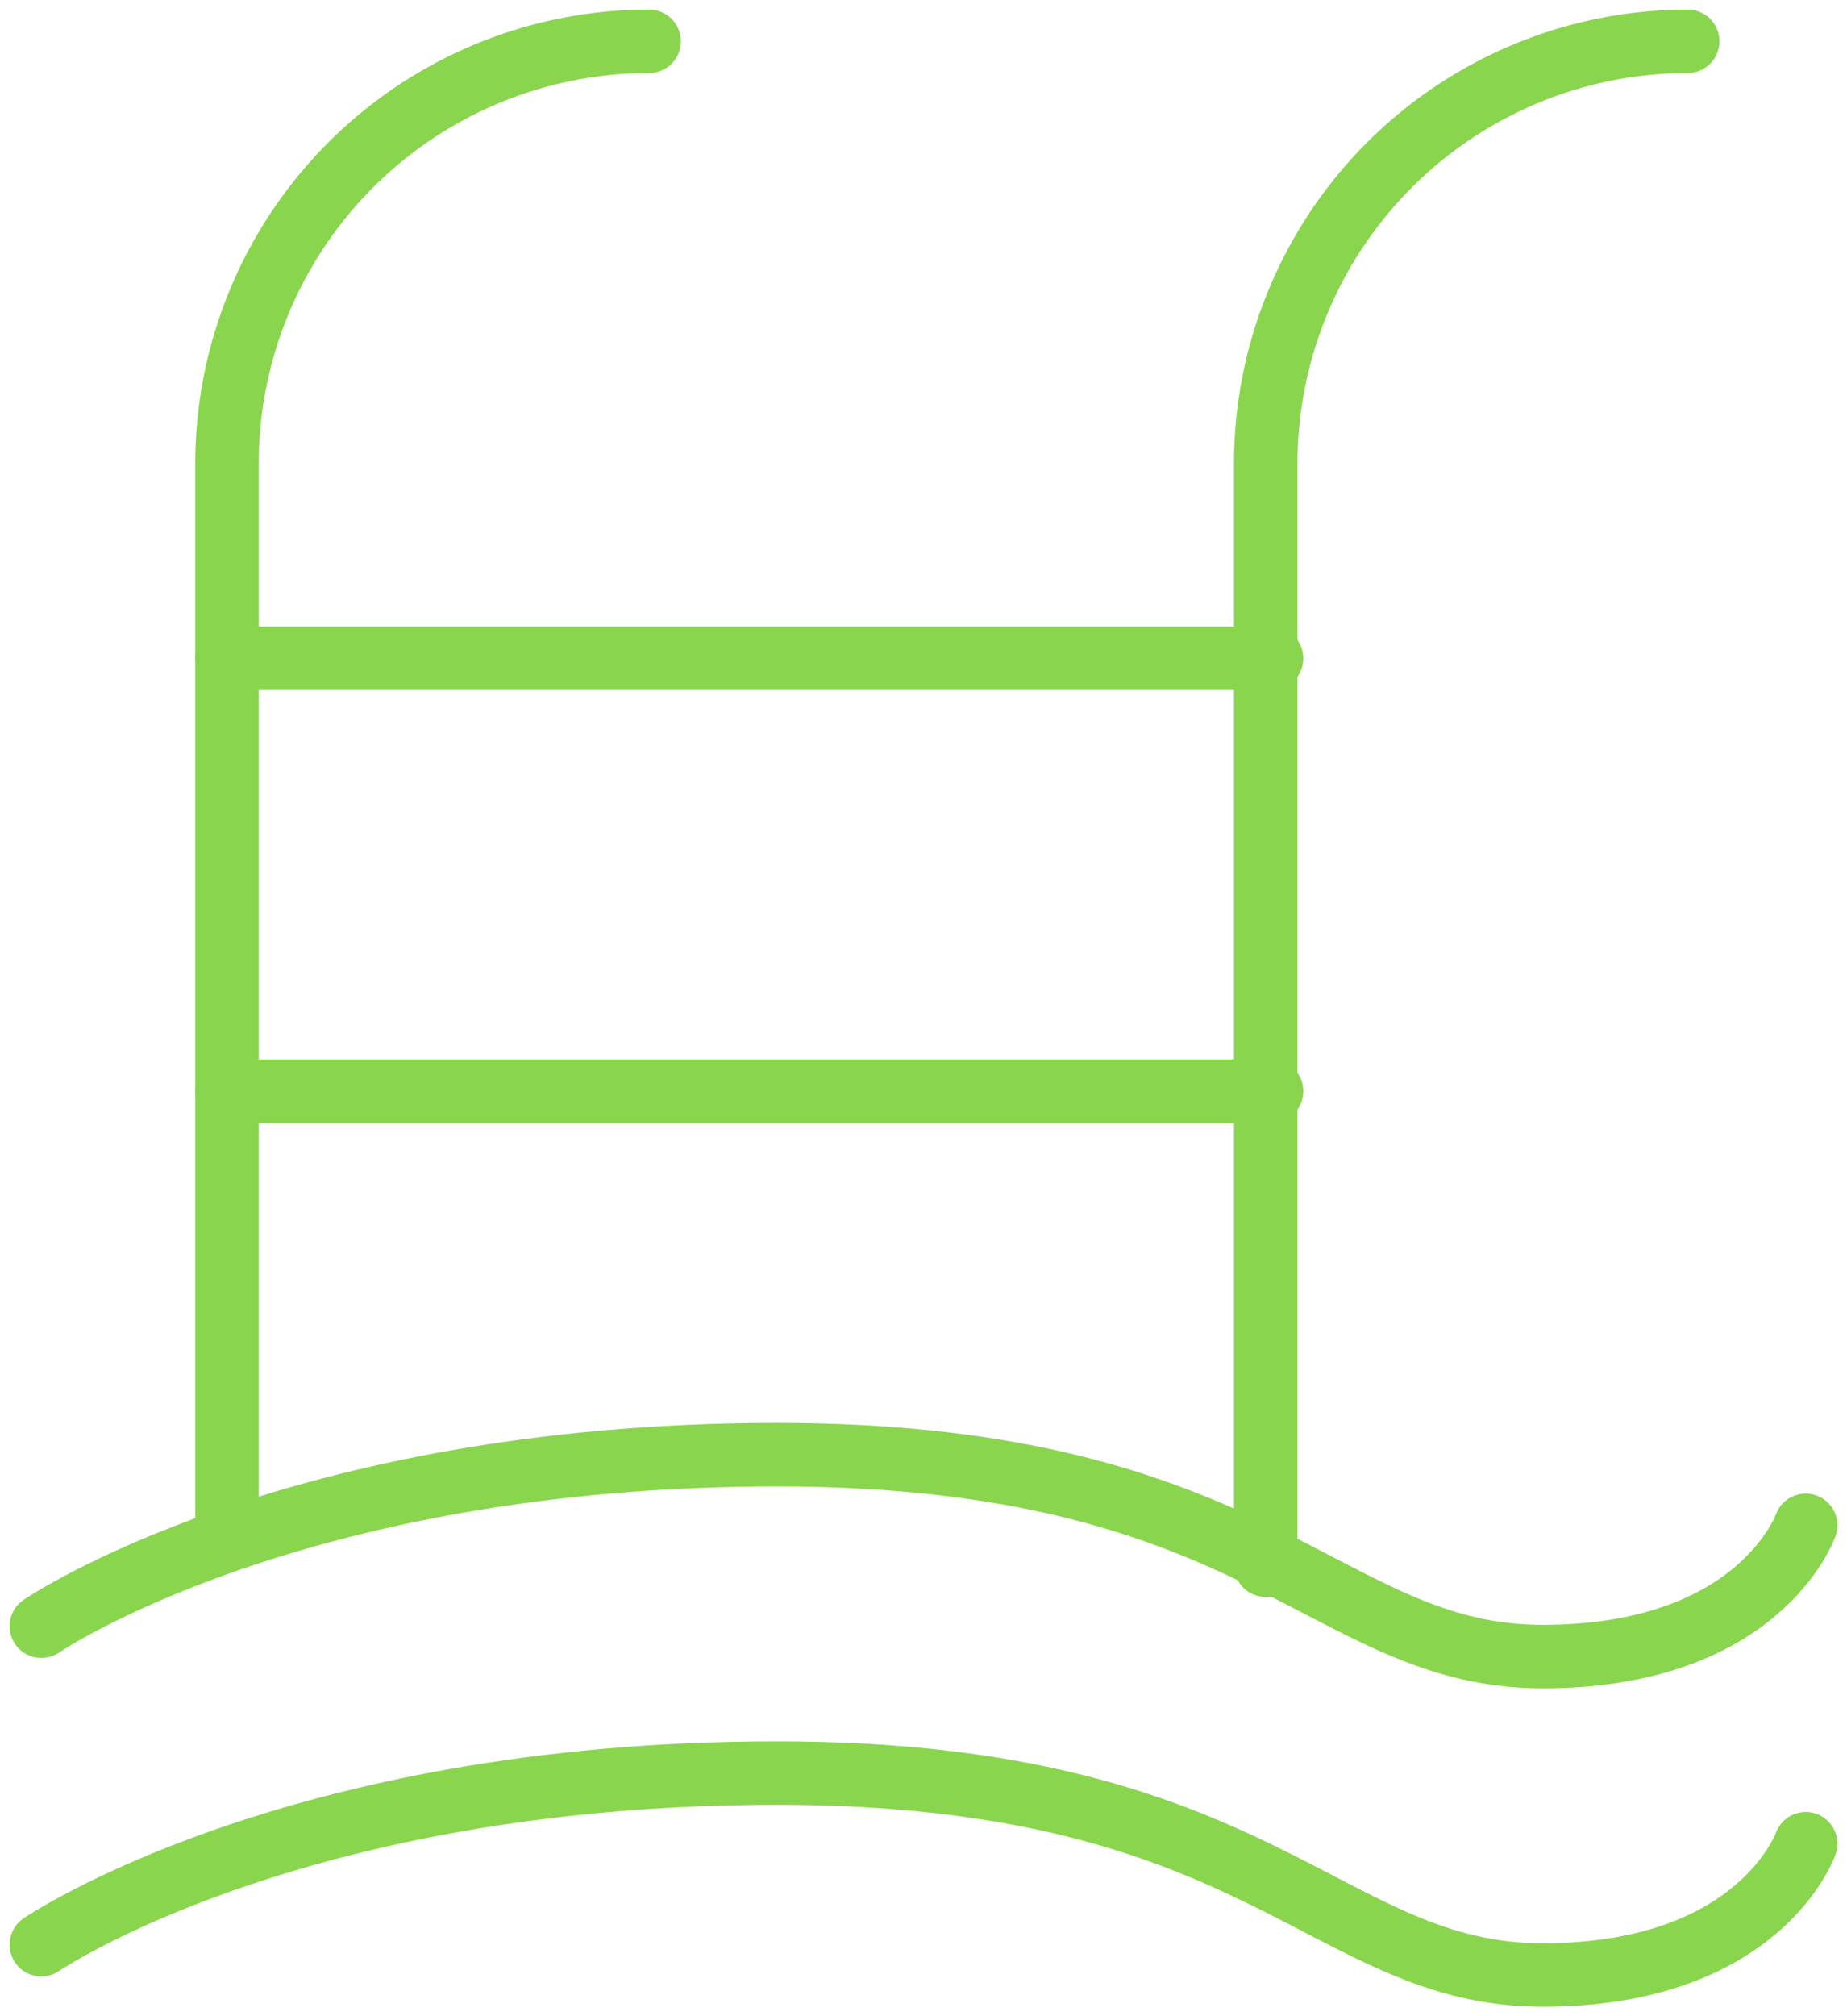
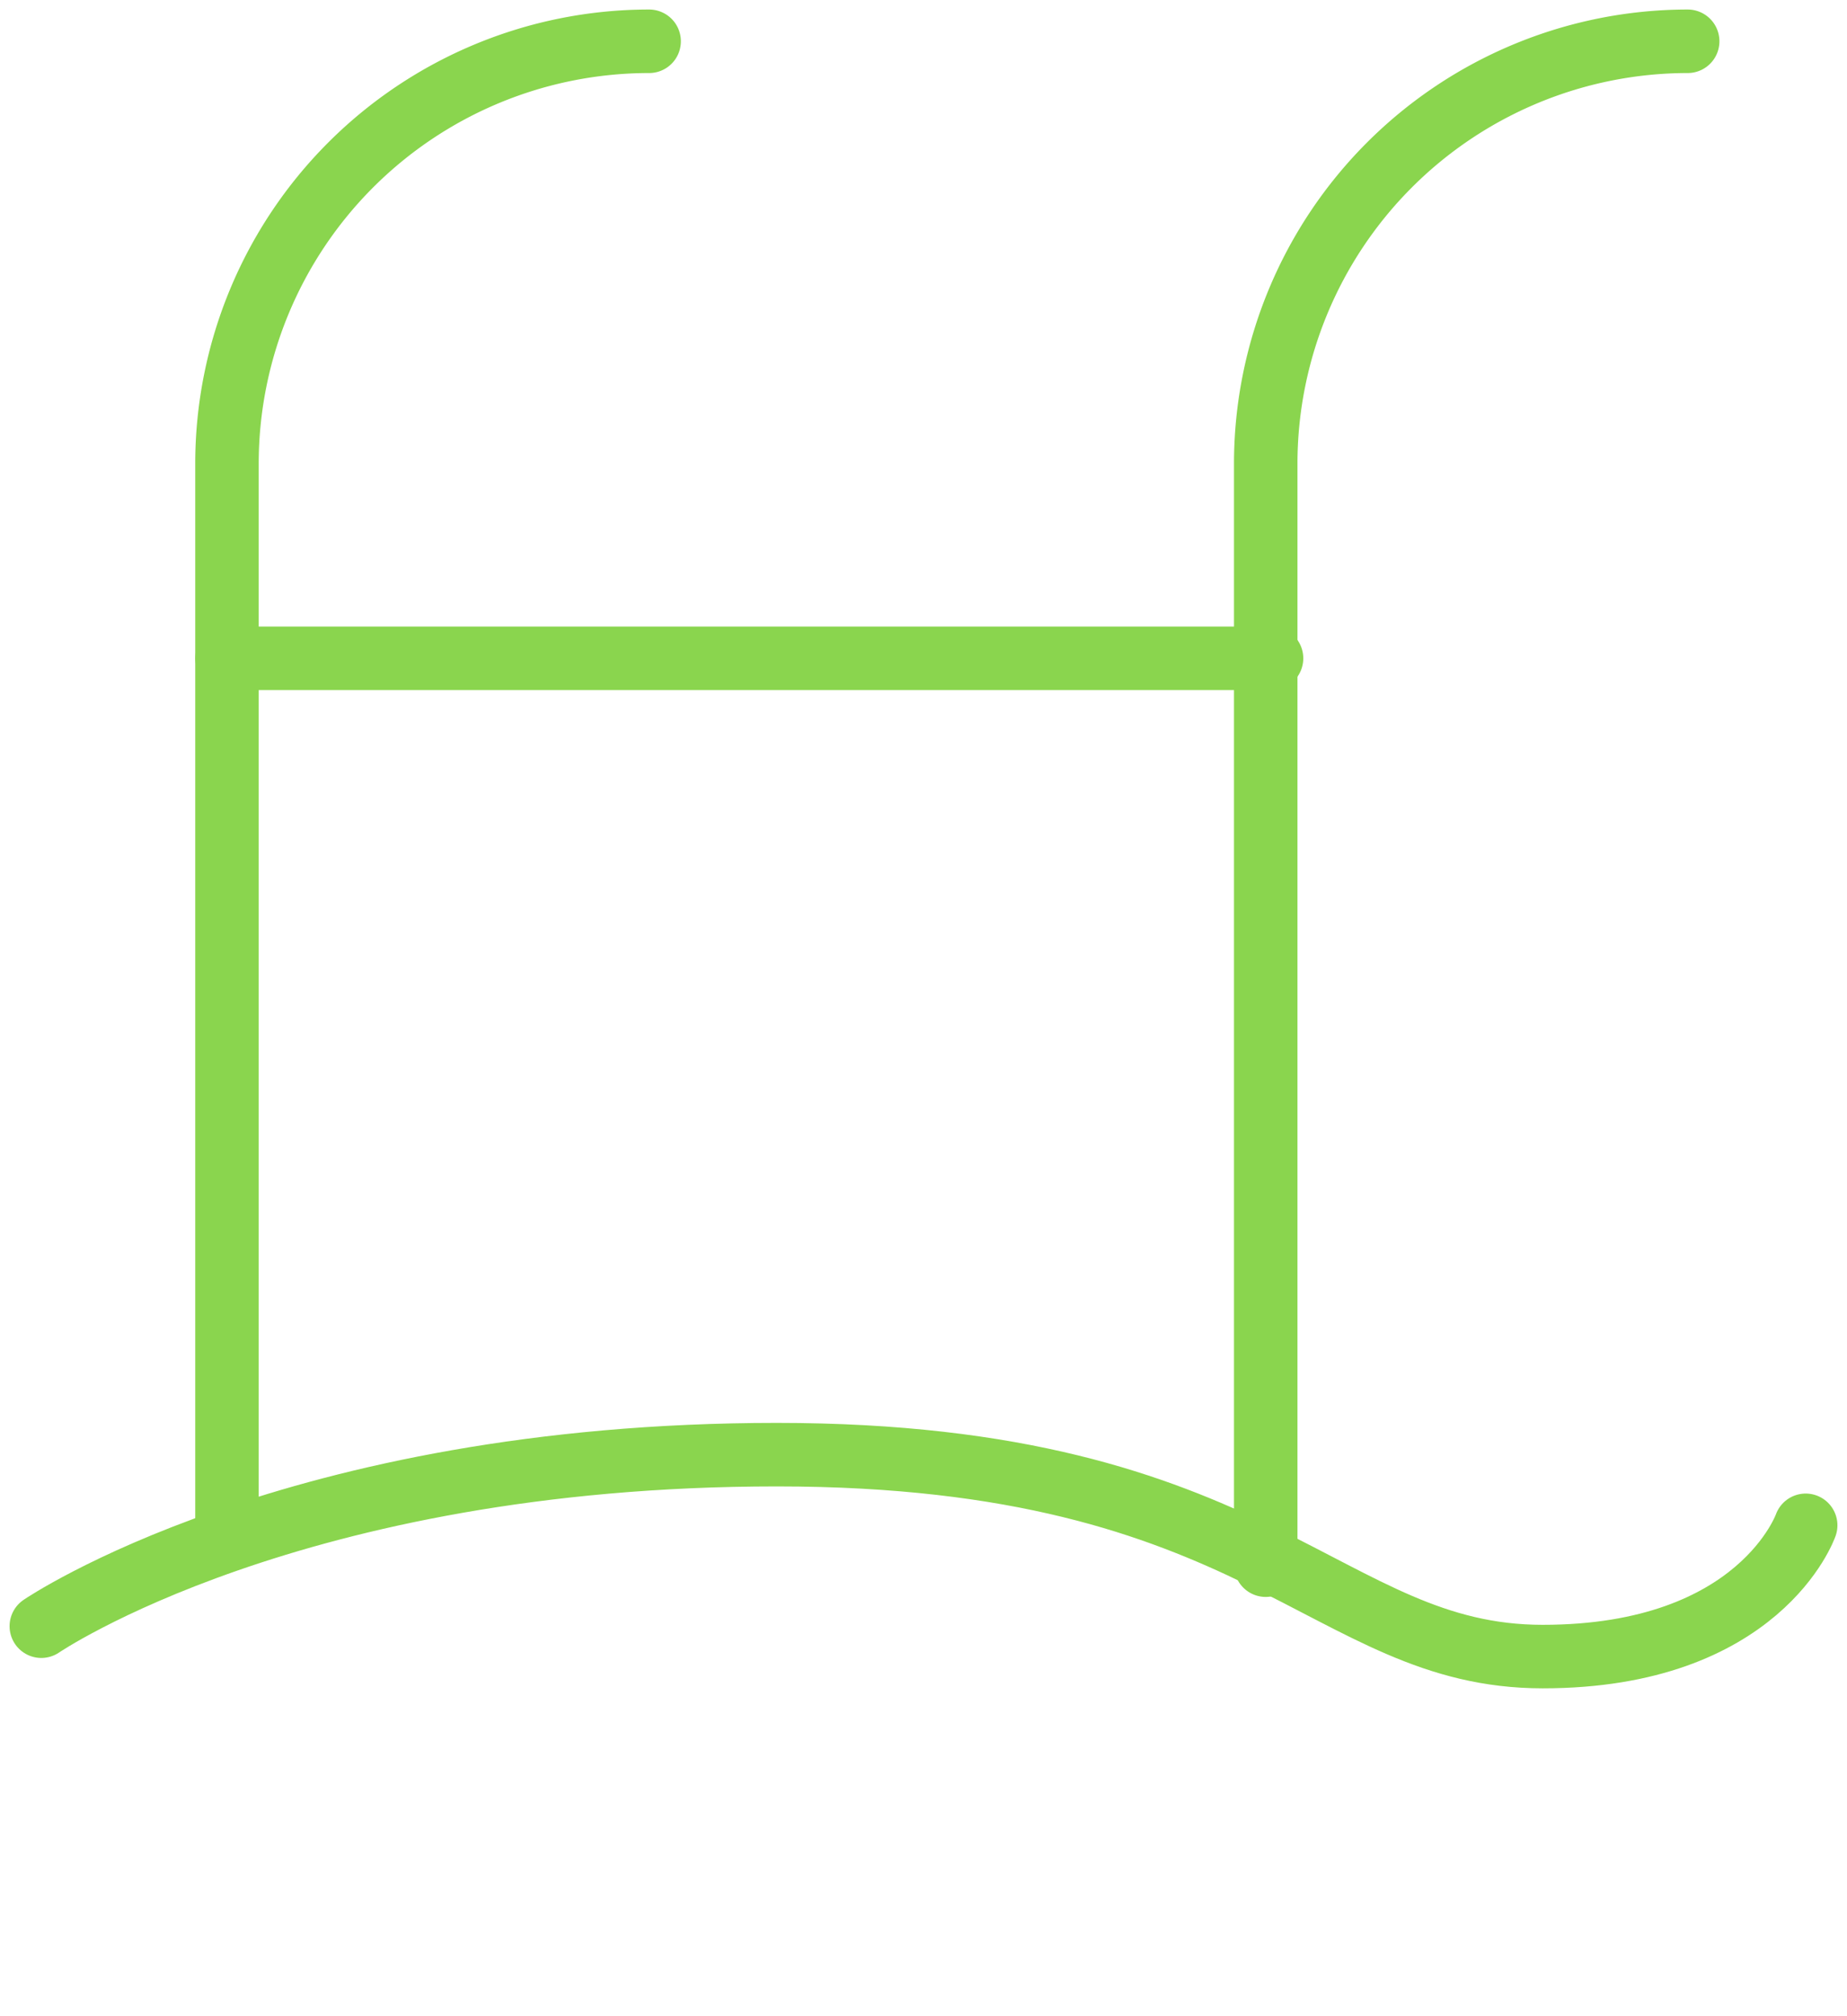
<svg xmlns="http://www.w3.org/2000/svg" data-name="Grupo 6416" width="34.918" height="38.094" viewBox="0 0 34.918 38.094">
  <defs>
    <clipPath id="gu1vcbaoia">
      <path data-name="Rectángulo 3304" style="fill:none;stroke:#8ad54e;stroke-width:1.2px" d="M0 0h34.918v38.094H0z" />
    </clipPath>
  </defs>
  <g data-name="Grupo 6400">
    <g data-name="Grupo 6399" style="clip-path:url(#gu1vcbaoia)">
      <path data-name="Trazado 10058" d="M2.748 28.537V8.481A7.982 7.982 0 0 1 10.729.5" transform="translate(1.543 .28)" style="stroke-linecap:round;stroke-linejoin:round;fill:none;stroke:#8ad54e;stroke-width:1.2px" />
      <path data-name="Trazado 10059" d="M15.323 29.291V8.481A7.982 7.982 0 0 1 23.3.5" transform="translate(8.606 .28)" style="stroke-linecap:round;stroke-linejoin:round;fill:none;stroke:#8ad54e;stroke-width:1.2px" />
-       <path data-name="Línea 1024" transform="translate(4.292 20.615)" style="stroke-linecap:round;stroke-linejoin:round;fill:none;stroke:#8ad54e;stroke-width:1.2px" d="M19.747 0H0" />
      <path data-name="Línea 1025" transform="translate(4.292 12.438)" style="stroke-linecap:round;stroke-linejoin:round;fill:none;stroke:#8ad54e;stroke-width:1.2px" d="M19.747 0H0" />
      <path data-name="Trazado 10060" d="M.5 20.841S5.247 17.6 14.406 17.6s10.368 3.815 14.478 3.815 4.972-2.48 4.972-2.48" transform="translate(.281 9.883)" style="stroke-linecap:round;stroke-linejoin:round;fill:none;stroke:#8ad54e;stroke-width:1.2px" />
-       <path data-name="Trazado 10061" d="M.5 24.694s4.747-3.242 13.906-3.242 10.368 3.815 14.478 3.815 4.972-2.48 4.972-2.48" transform="translate(.281 12.047)" style="stroke-linecap:round;stroke-linejoin:round;fill:none;stroke:#8ad54e;stroke-width:1.2px" />
    </g>
  </g>
</svg>